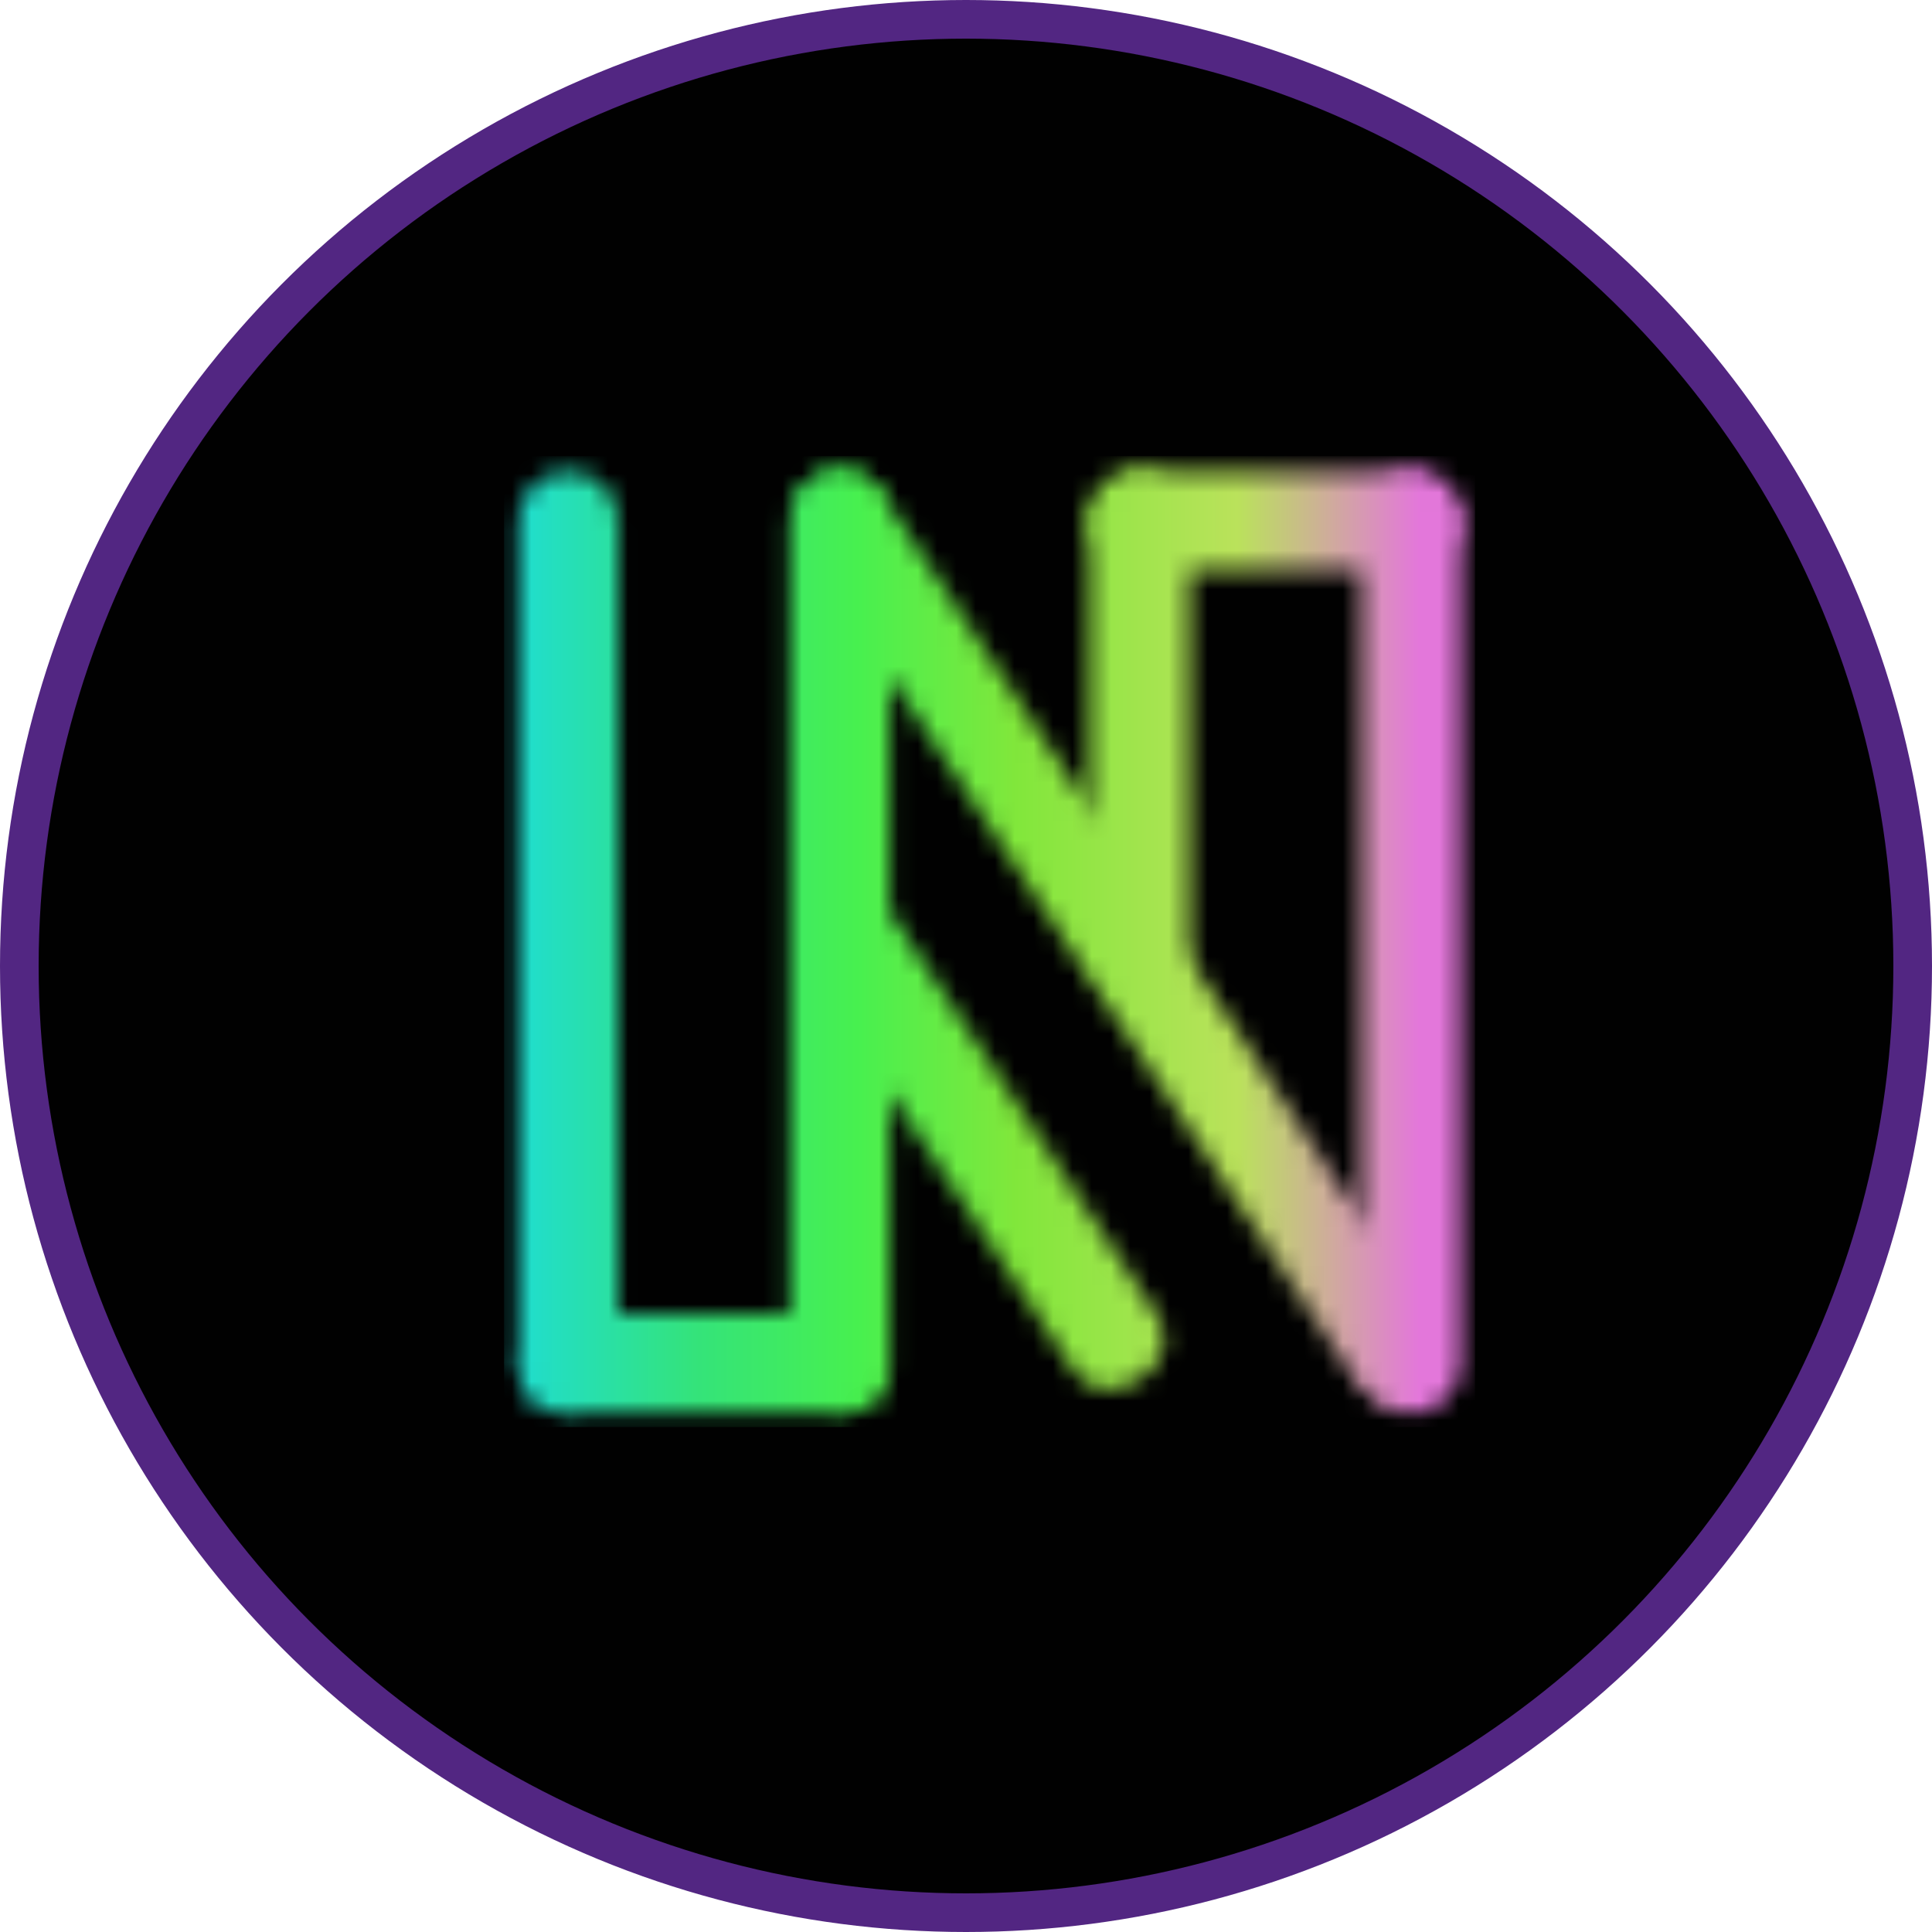
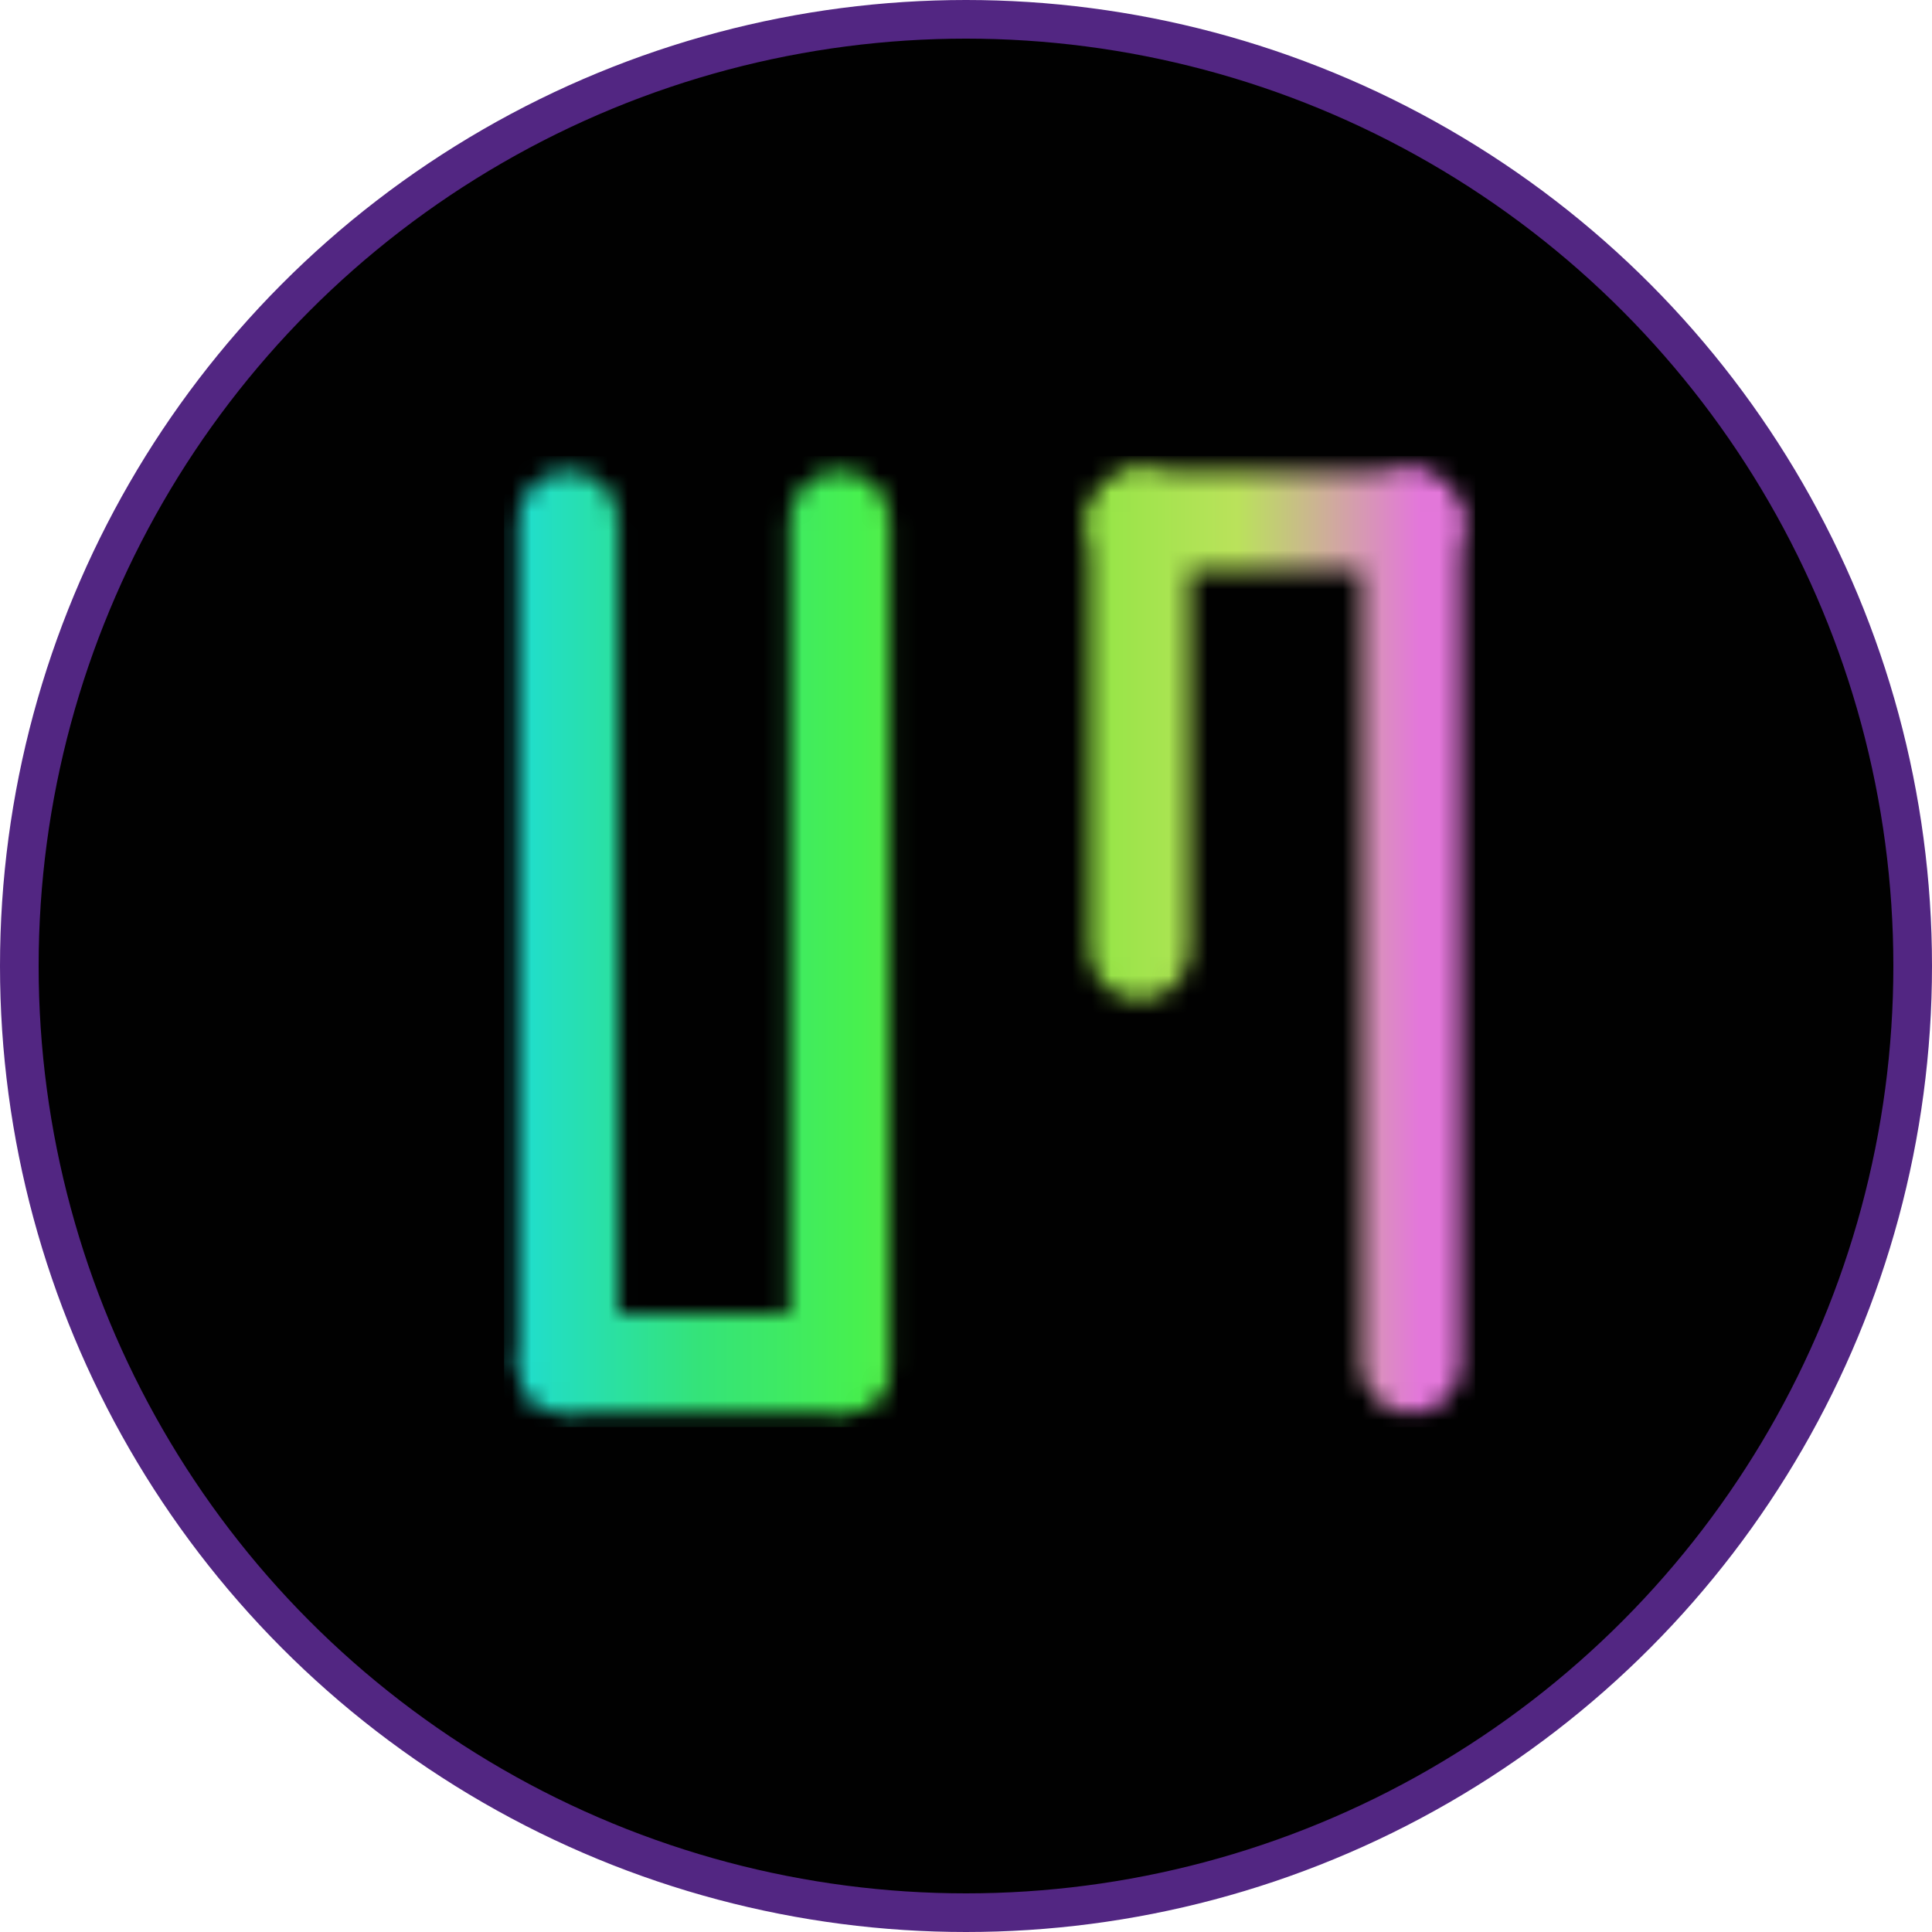
<svg xmlns="http://www.w3.org/2000/svg" width="100" height="100" viewBox="0 0 100 100" fill="none">
  <circle cx="50" cy="50" r="49" fill="#010101" stroke="#522682" stroke-width="2" />
  <mask id="mask0_3350_470" style="mask-type:alpha" maskUnits="userSpaceOnUse" x="26" y="24" width="50" height="50">
    <path d="M26.832 26.973C26.832 25.544 27.99 24.386 29.419 24.386C30.848 24.386 32.006 25.544 32.006 26.973V70.58C32.006 72.008 30.848 73.166 29.419 73.166C27.99 73.166 26.832 72.008 26.832 70.58V26.973Z" fill="#D9D9D9" />
    <path d="M40.875 26.973C40.875 25.544 42.033 24.386 43.462 24.386C44.89 24.386 46.049 25.544 46.049 26.973V70.58C46.049 72.008 44.89 73.166 43.462 73.166C42.033 73.166 40.875 72.008 40.875 70.58V26.973Z" fill="#D9D9D9" />
    <path d="M43.462 67.993C44.89 67.993 46.049 69.151 46.049 70.58C46.049 72.008 44.89 73.166 43.462 73.166H29.419C27.99 73.166 26.832 72.008 26.832 70.58C26.832 69.151 27.99 67.993 29.419 67.993H43.462Z" fill="#D9D9D9" />
    <path d="M73.026 24.386C74.454 24.386 75.612 25.544 75.612 26.973C75.612 28.402 74.454 29.56 73.026 29.56L58.983 29.56C57.554 29.56 56.396 28.402 56.396 26.973C56.396 25.544 57.554 24.386 58.983 24.386L73.026 24.386Z" fill="#D9D9D9" />
-     <path d="M74.268 68.837C75.011 69.959 74.703 71.47 73.581 72.213C72.459 72.955 70.948 72.647 70.206 71.525L41.489 28.127C40.747 27.005 41.054 25.494 42.176 24.751C43.298 24.009 44.809 24.317 45.552 25.439L74.268 68.837Z" fill="#D9D9D9" />
-     <path d="M59.89 68.09C60.566 69.111 60.286 70.487 59.264 71.162L58.648 71.57C57.627 72.246 56.251 71.966 55.575 70.945L41.998 50.425C41.322 49.404 41.602 48.028 42.623 47.352L43.24 46.945C44.261 46.269 45.636 46.549 46.312 47.57L59.89 68.09Z" fill="#D9D9D9" />
    <path d="M70.439 26.973C70.439 25.544 71.597 24.386 73.026 24.386C74.454 24.386 75.612 25.544 75.612 26.973V70.58C75.612 72.008 74.454 73.166 73.026 73.166C71.597 73.166 70.439 72.008 70.439 70.58V26.973Z" fill="#D9D9D9" />
    <path d="M56.396 26.973C56.396 25.544 57.554 24.386 58.983 24.386C60.411 24.386 61.57 25.544 61.57 26.973V49.146C61.57 50.575 60.411 51.733 58.983 51.733C57.554 51.733 56.396 50.575 56.396 49.146V26.973Z" fill="#D9D9D9" />
  </mask>
  <g mask="url(#mask0_3350_470)">
    <rect x="26.09" y="23.602" width="50.259" height="50.259" fill="url(#paint0_linear_3350_470)" />
  </g>
  <defs>
    <linearGradient id="paint0_linear_3350_470" x1="26.09" y1="48.732" x2="76.349" y2="48.732" gradientUnits="userSpaceOnUse">
      <stop stop-color="#1EDDD6" />
      <stop offset="0.198" stop-color="#34E37A" />
      <stop offset="0.364" stop-color="#47F04F" />
      <stop offset="0.527" stop-color="#81E73B" />
      <stop offset="0.755" stop-color="#BAE25B" />
      <stop offset="0.942" stop-color="#E377DA" />
    </linearGradient>
  </defs>
</svg>